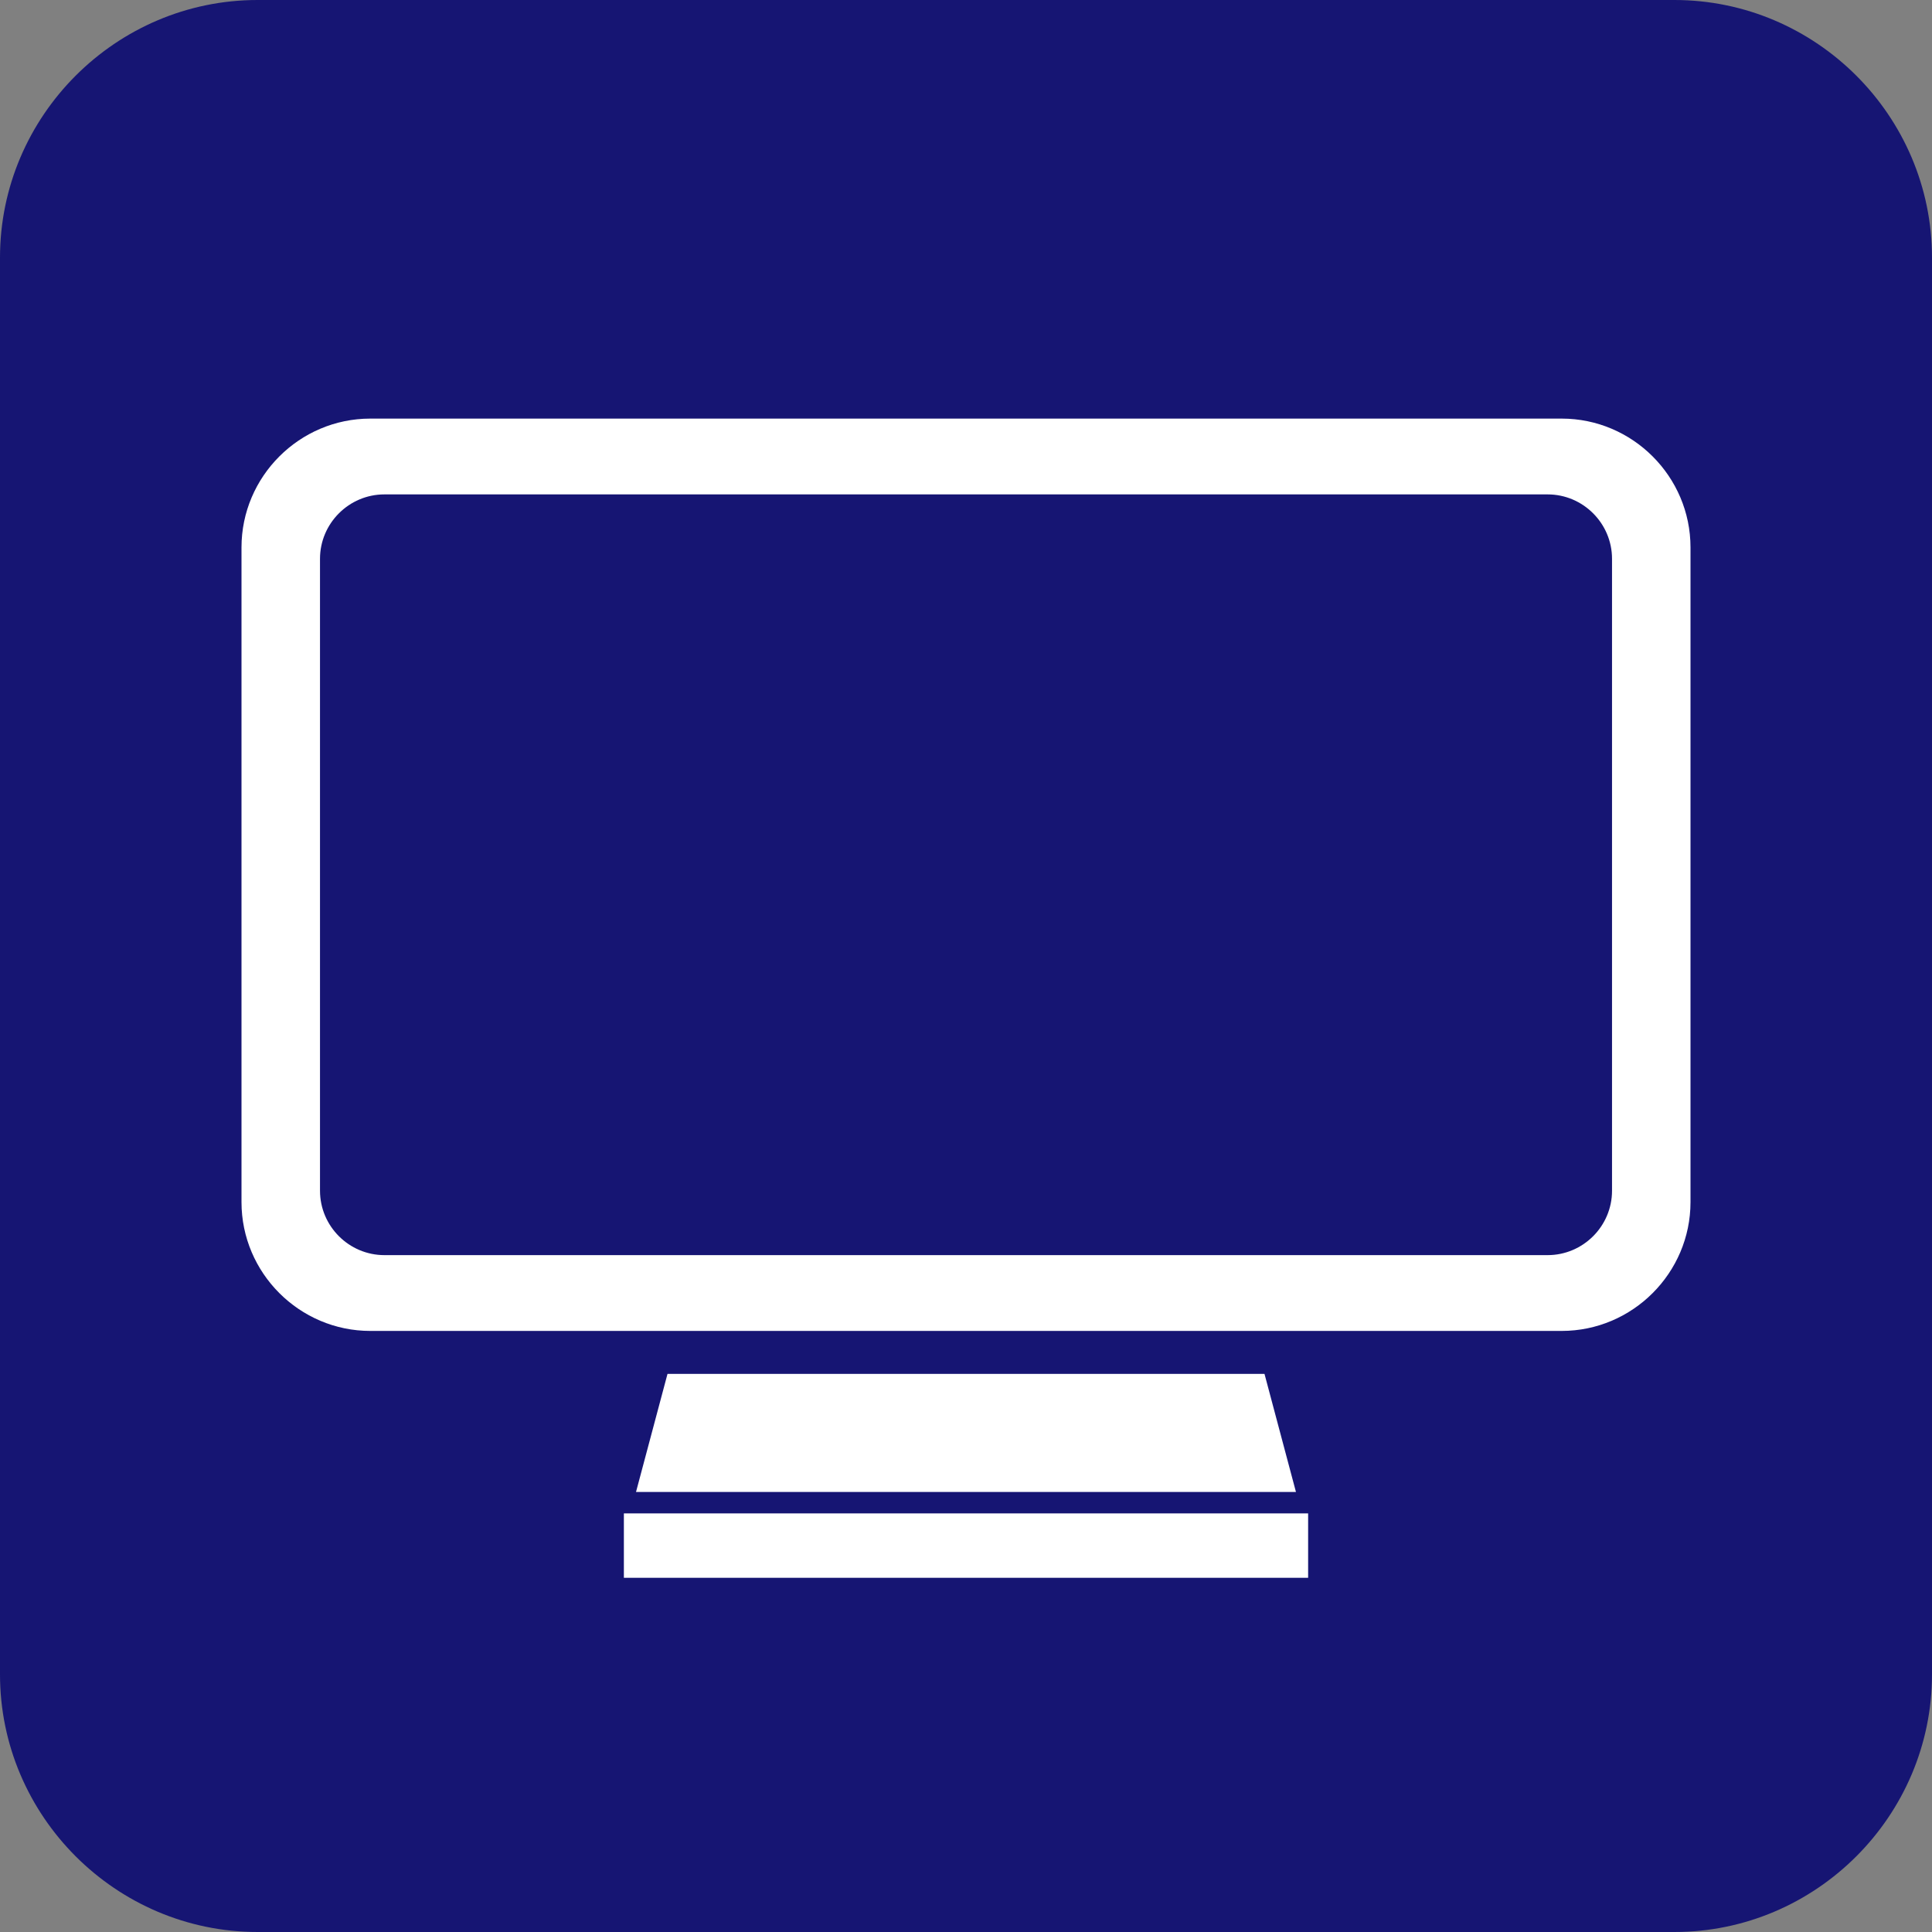
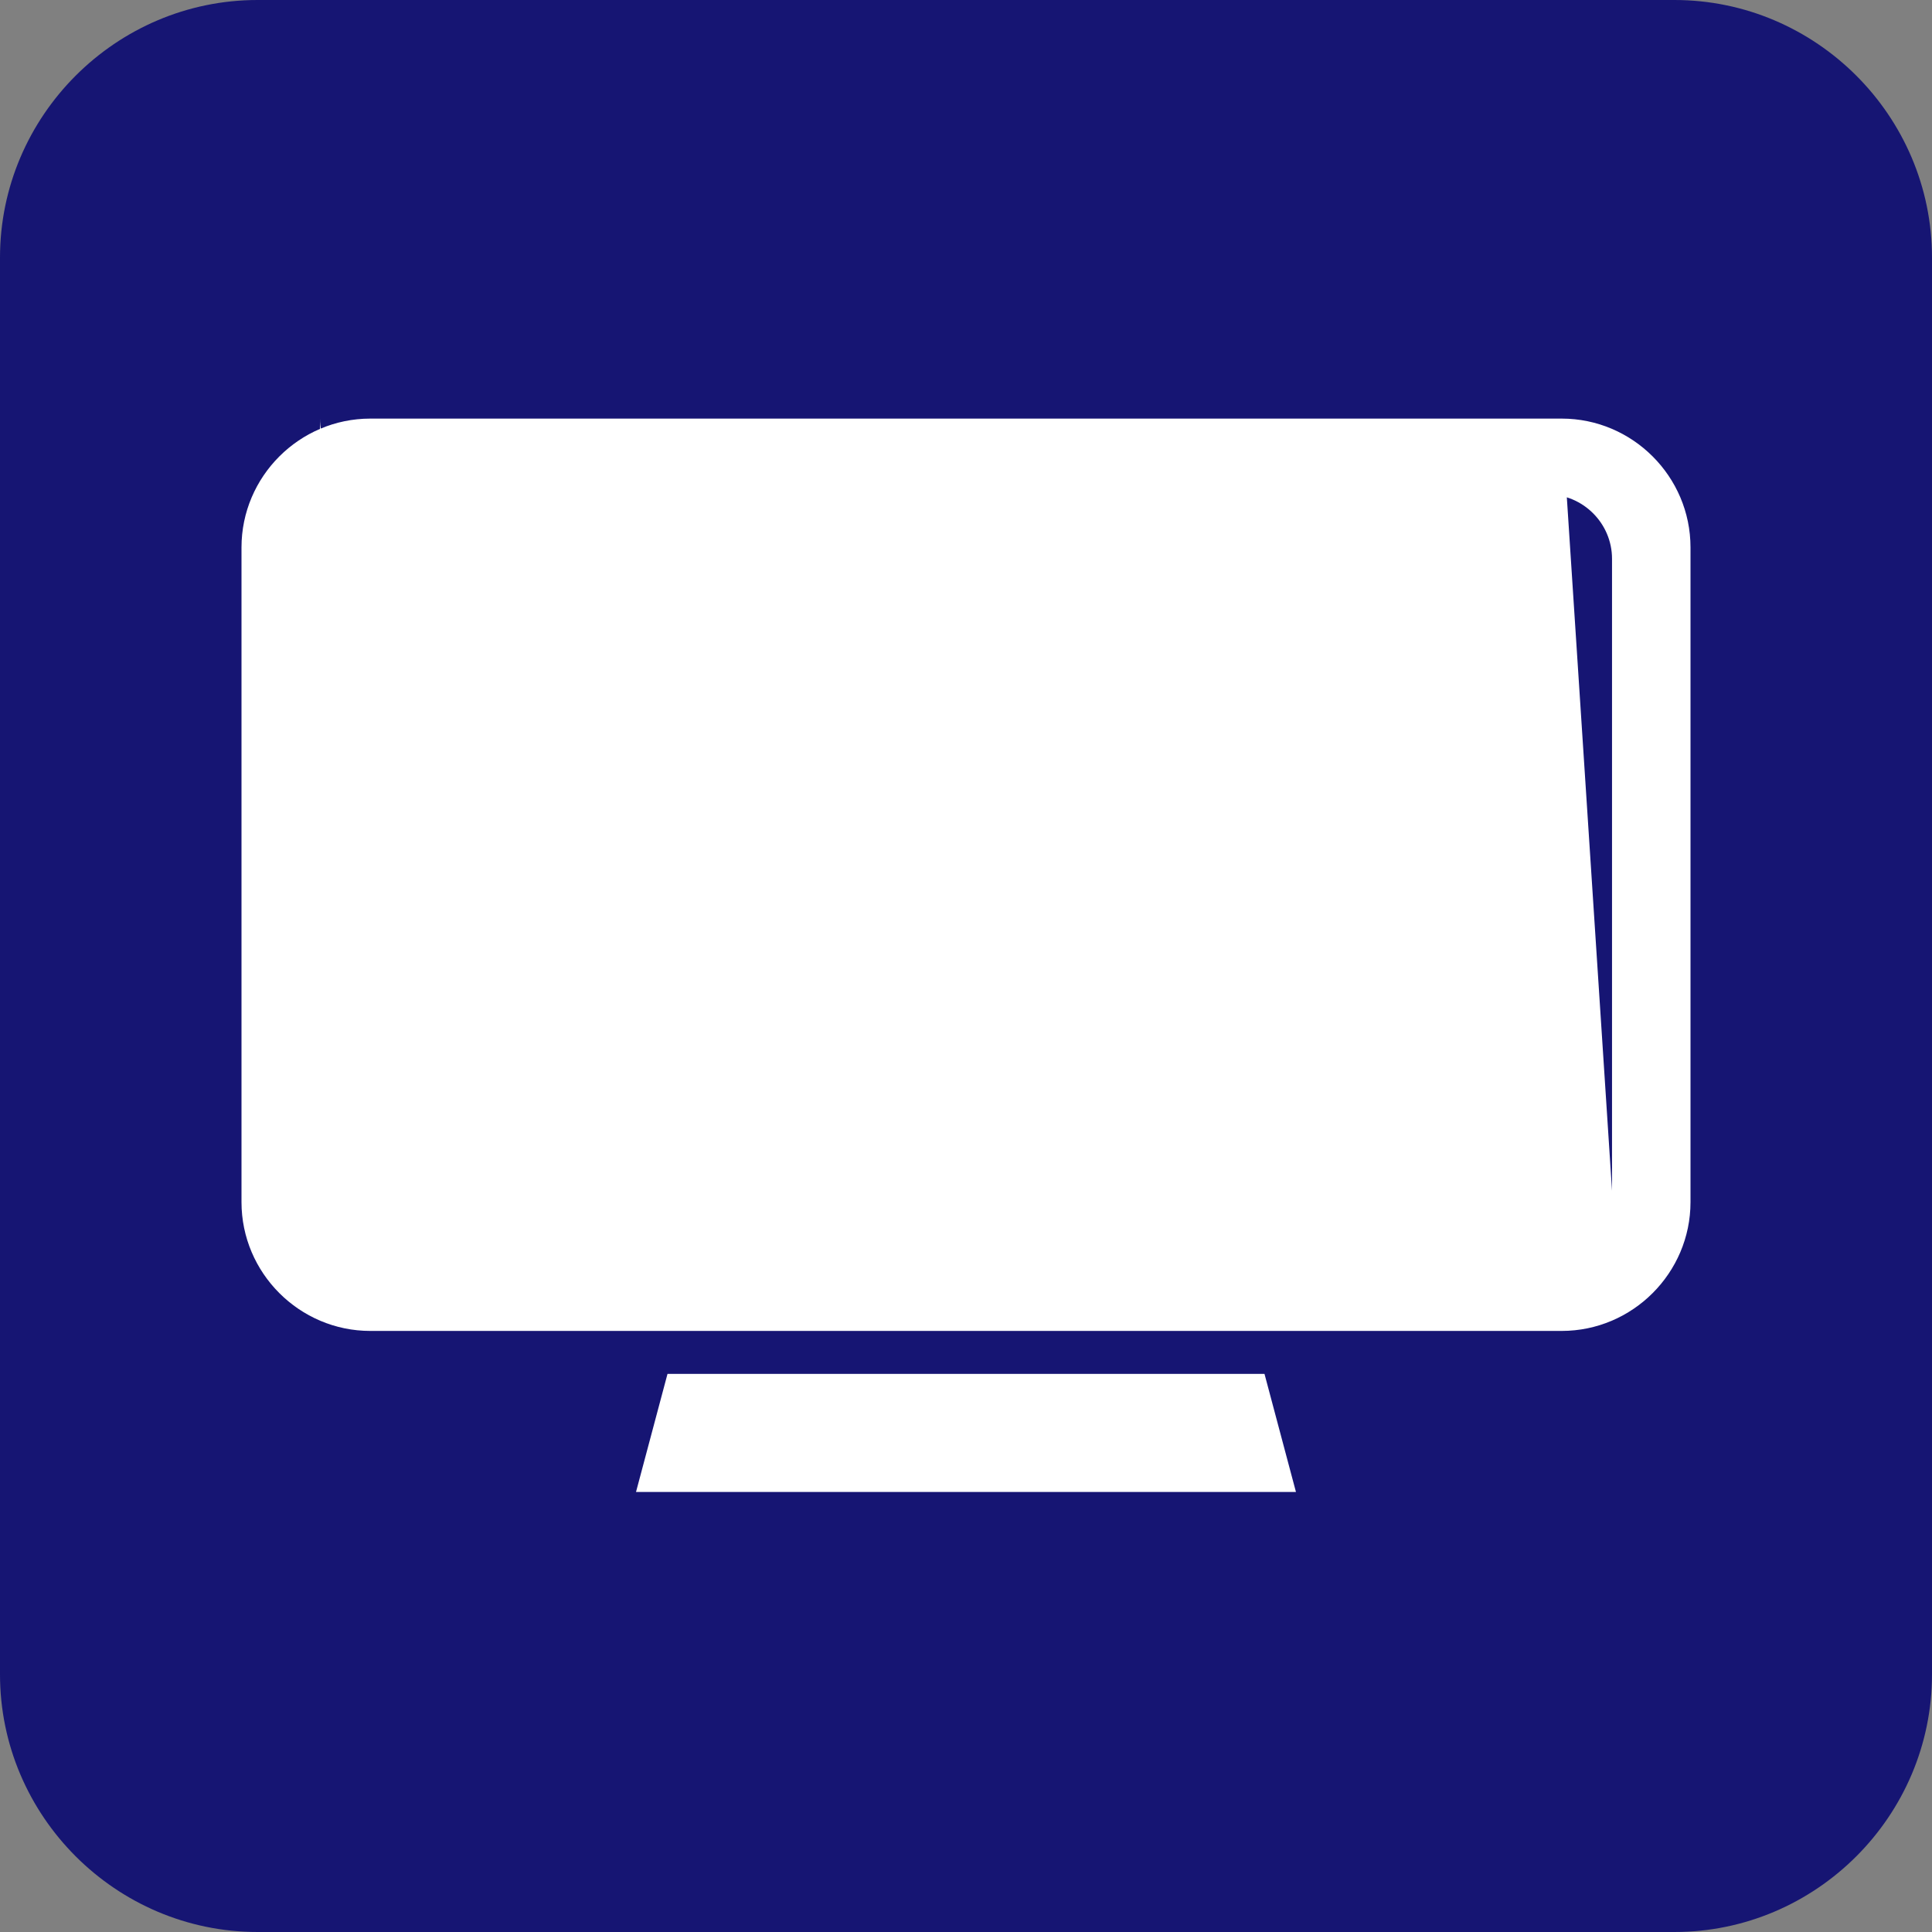
<svg xmlns="http://www.w3.org/2000/svg" version="1.1" id="レイヤー_1" x="0px" y="0px" width="60px" height="60px" viewBox="20 20 60 60" enable-background="new 20 20 60 60" xml:space="preserve">
  <rect x="20" y="20" width="60" height="60" fill="#808080" stroke="none" />
  <g>
    <path fill="#161573" d="M28,20c-4.4,0-8,3.6-8,8v44c0,4.4,3.6,8,8,8h44c4.4,0,8-3.6,8-8V28c0-4.4-3.6-8-8-8H28z" />
  </g>
  <g id="TV">
    <polygon fill="#FFFFFF" points="60.247,66.334 59.27,62.667 40.73,62.667 39.752,66.334  " />
-     <path fill="#FFFFFF" d="M68.5,33h-37c-2.2,0-4,1.8-4,4v20.333c0,2.2,1.8,4,4,4h5.586c2.2,0,5.8,0,8,0h9.828   c2.199,0,4.619,0,5.377,0c0.757,0,3.176,0,5.376,0H68.5c2.2,0,4-1.8,4-4V37C72.5,34.799,70.7,33,68.5,33z M70.063,56.979   c0,1.101-0.899,2-2,2H31.938c-1.1,0-2-0.899-2-2V37.354c0-1.1,0.9-2,2-2h36.125c1.101,0,2,0.9,2,2V56.979z" />
-     <rect x="39.375" y="67" fill="#FFFFFF" width="21.25" height="2" />
+     <path fill="#FFFFFF" d="M68.5,33h-37c-2.2,0-4,1.8-4,4v20.333c0,2.2,1.8,4,4,4h5.586c2.2,0,5.8,0,8,0h9.828   c2.199,0,4.619,0,5.377,0c0.757,0,3.176,0,5.376,0H68.5c2.2,0,4-1.8,4-4V37C72.5,34.799,70.7,33,68.5,33z c0,1.101-0.899,2-2,2H31.938c-1.1,0-2-0.899-2-2V37.354c0-1.1,0.9-2,2-2h36.125c1.101,0,2,0.9,2,2V56.979z" />
  </g>
</svg>